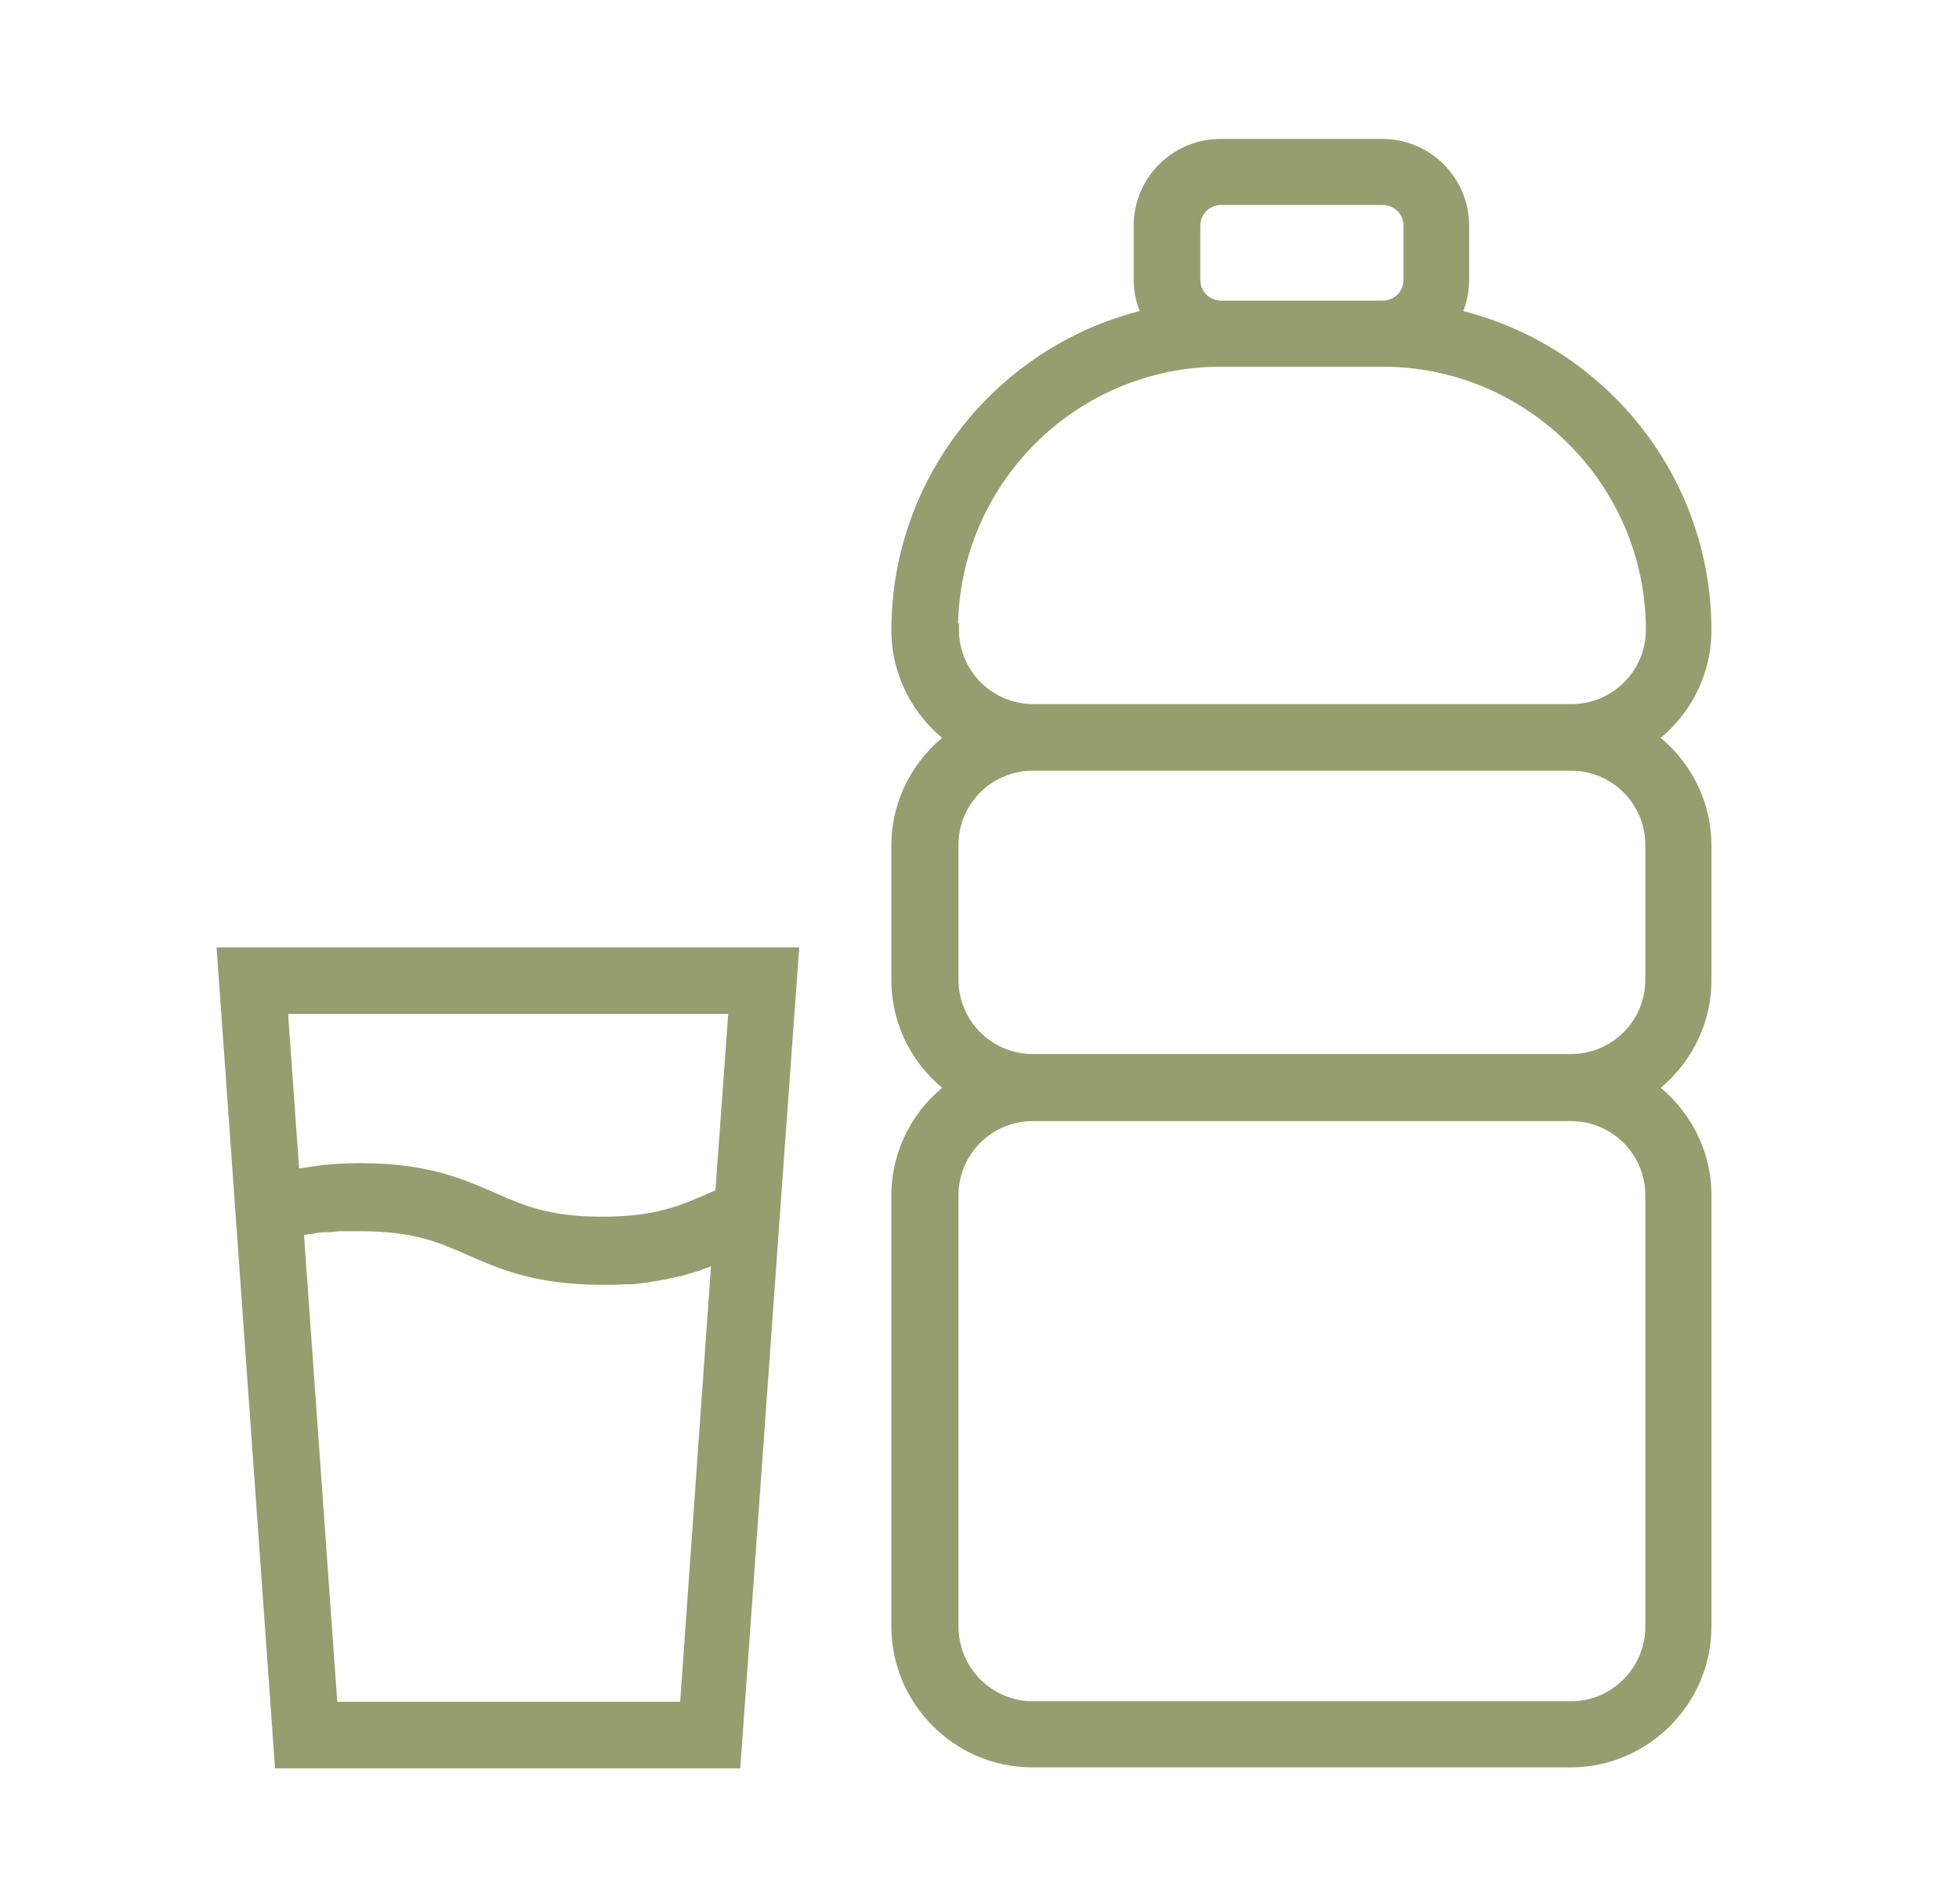
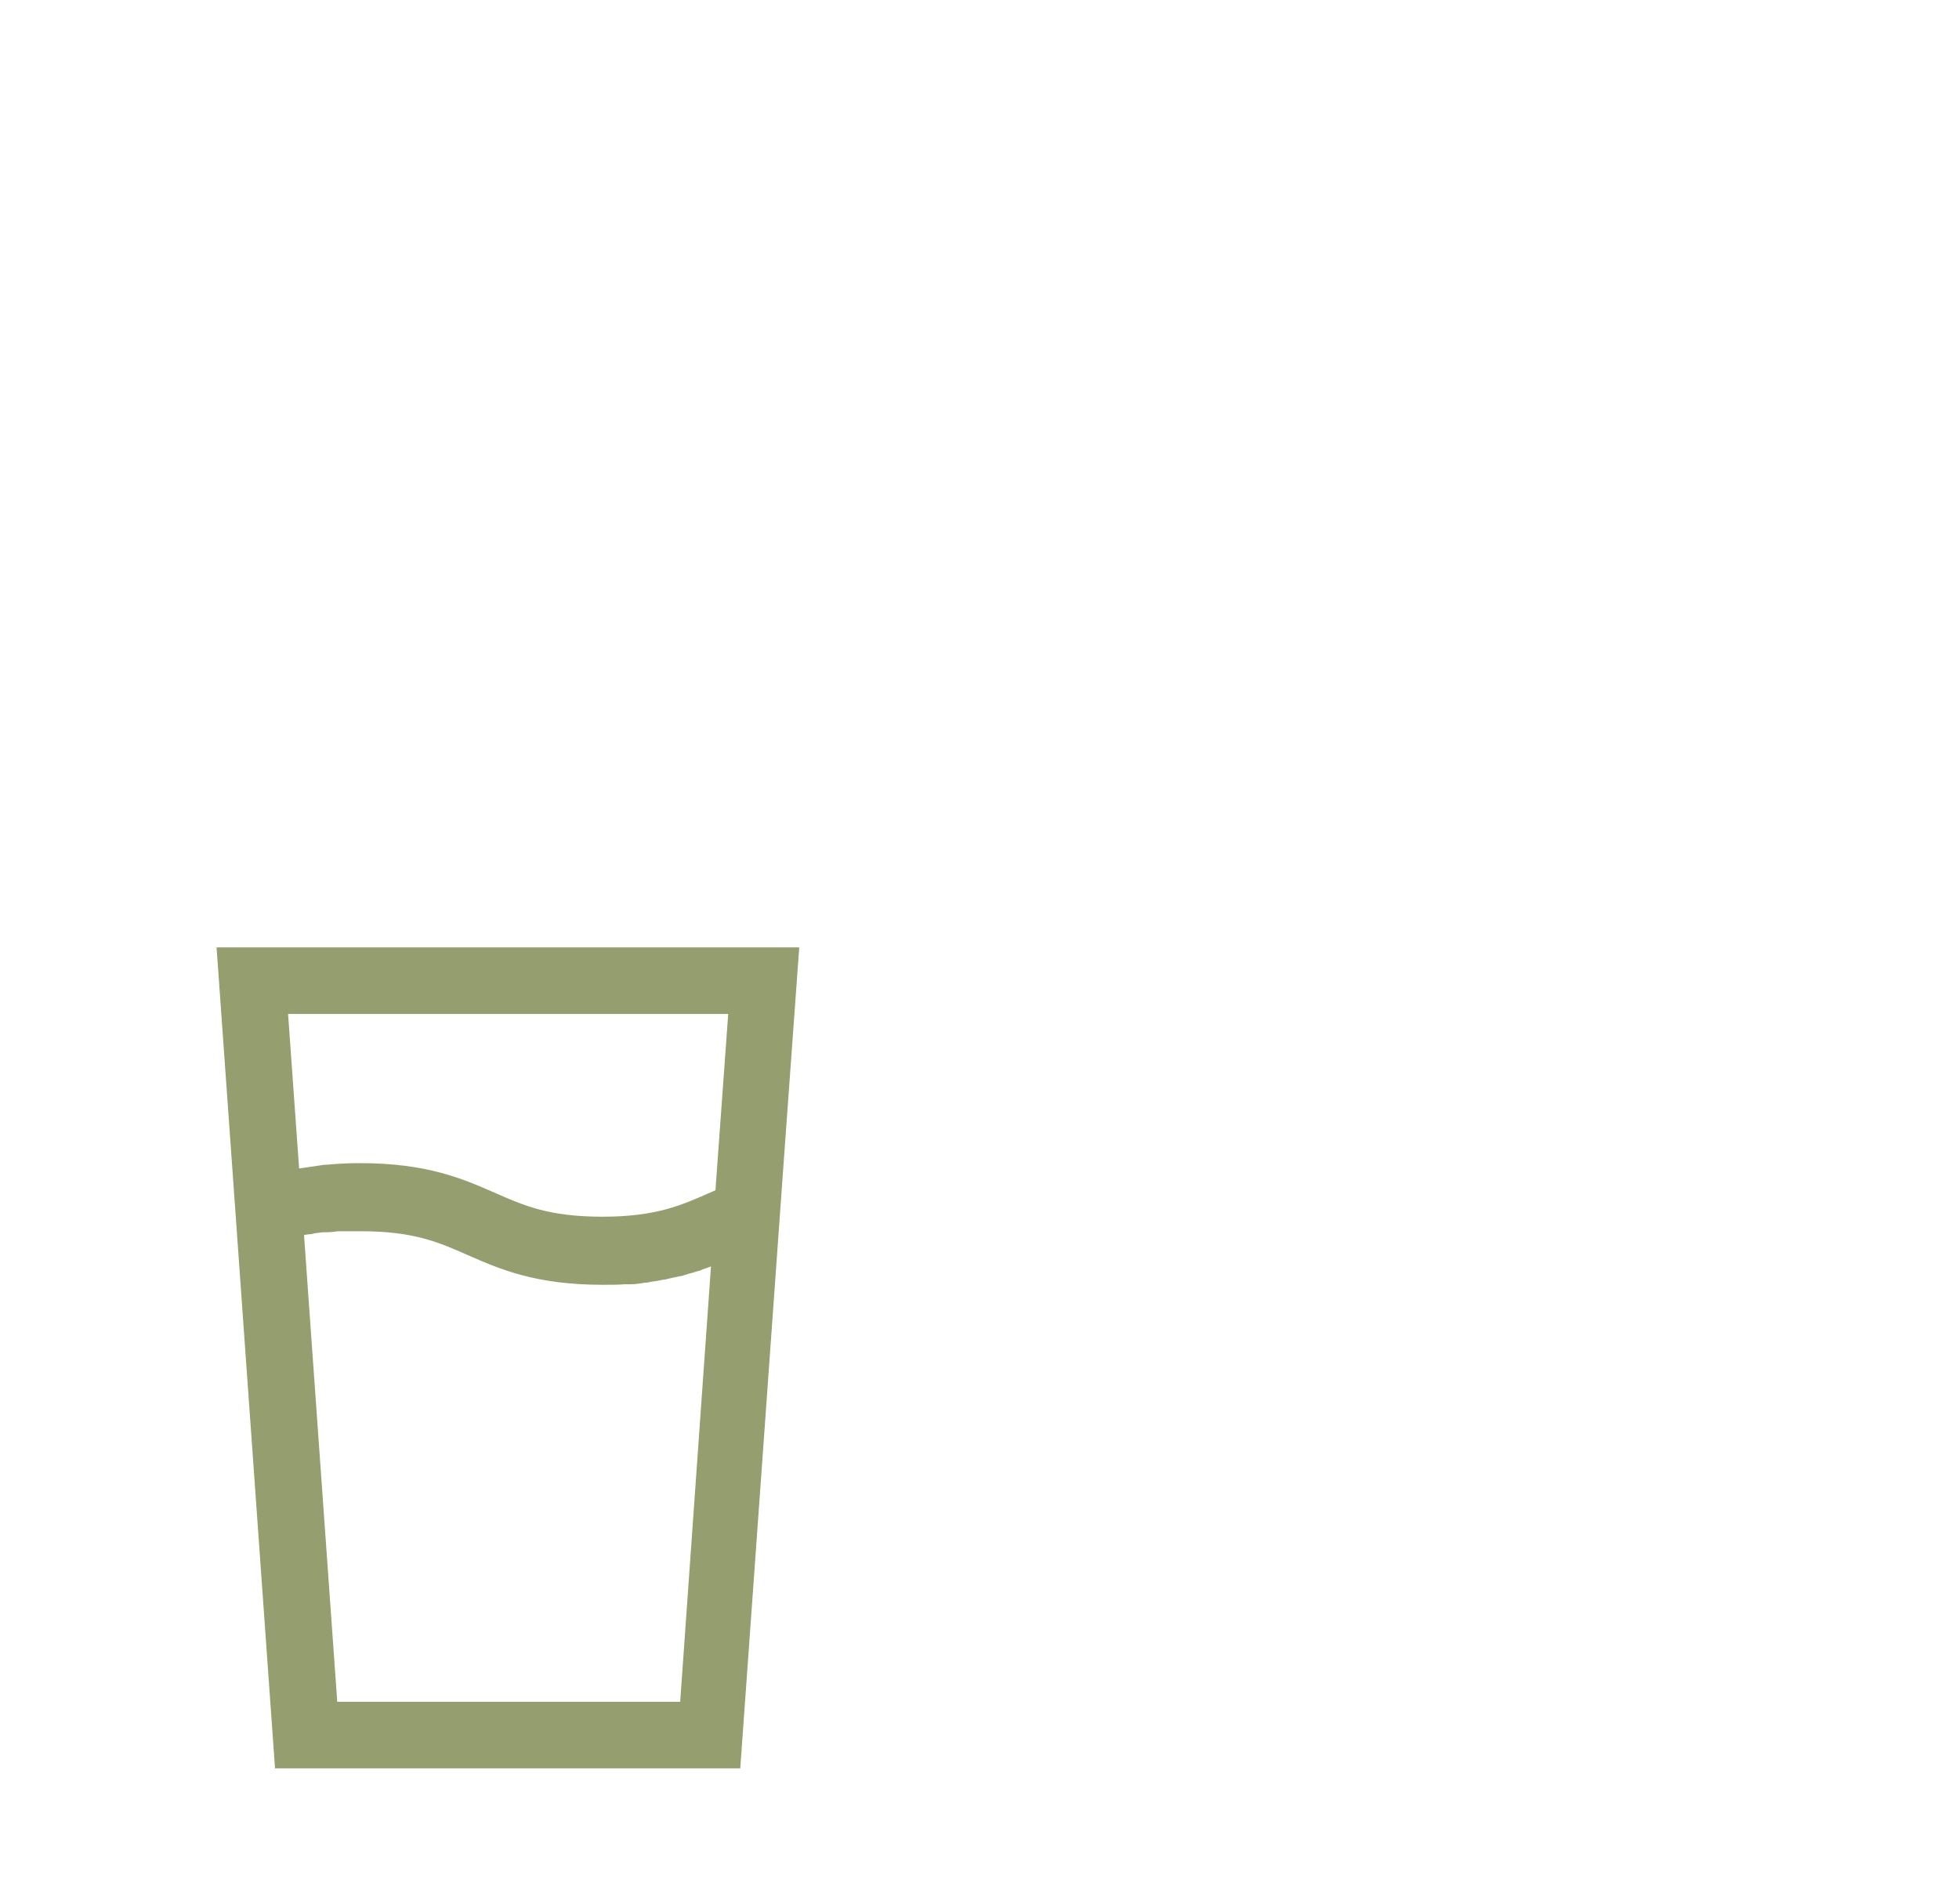
<svg xmlns="http://www.w3.org/2000/svg" id="_Слой_2" data-name="Слой 2" viewBox="0 0 39.13 38.03">
  <defs>
    <style> .cls-1 { fill: none; } .cls-2 { fill: #959e6f; stroke: #959e6f; stroke-miterlimit: 10; stroke-width: .25px; } </style>
  </defs>
  <g id="_Слой_1-2" data-name="Слой 1">
-     <rect class="cls-1" width="38.03" height="38.03" />
-     <rect class="cls-1" x="1.11" width="38.03" height="38.03" />
    <g>
      <path class="cls-2" d="m4.46,19.05l.34,4.77.81,11.38h9.06l.85-11.87.31-4.28H4.46Zm9.22,15.07h-7.06l-.68-9.55s.02,0,.03,0c.06-.02.12-.03.19-.04.01,0,.02,0,.03,0,.08-.02.16-.03.25-.04.03,0,.06,0,.09,0,.07,0,.14-.01.22-.02.03,0,.06,0,.1,0,.11,0,.22,0,.35,0,1.1,0,1.61.23,2.2.49.62.27,1.31.58,2.64.58.15,0,.3,0,.43-.01.04,0,.08,0,.13,0,.09,0,.18-.02.26-.03.04,0,.09-.01.13-.02.08-.01.15-.02.23-.04.04,0,.08-.01.11-.02.08-.02.15-.03.23-.05.03,0,.05-.01.08-.02.09-.03.18-.05.27-.08.03,0,.05-.02.08-.03.06-.02.12-.04.17-.06.04-.02.07-.03.11-.04.02,0,.04-.02.07-.03l-.64,9.05Zm.73-10.26l-.18.08c-.59.26-1.11.49-2.2.49s-1.61-.23-2.2-.49c-.62-.27-1.31-.58-2.64-.58-.22,0-.43.01-.64.03-.06,0-.12.01-.18.02-.14.02-.28.04-.41.06-.03,0-.07,0-.1.02l-.24-3.36h9.06l-.27,3.73Z" />
-       <path class="cls-2" d="m32.97,14.74c.66-.49,1.09-1.27,1.09-2.15,0-3.06-2.14-5.63-5.01-6.29.11-.21.17-.45.17-.71v-1.08c0-.89-.72-1.61-1.61-1.61h-3.23c-.89,0-1.61.72-1.61,1.61v1.08c0,.25.06.49.17.71-2.86.66-5.01,3.23-5.01,6.29,0,.88.43,1.66,1.09,2.15-.66.49-1.09,1.27-1.09,2.15v2.69c0,.88.43,1.66,1.09,2.15-.66.49-1.09,1.27-1.09,2.15v8.61c0,1.48,1.21,2.69,2.69,2.69h10.75c1.48,0,2.69-1.21,2.69-2.69v-8.61c0-.88-.43-1.66-1.09-2.15.66-.49,1.09-1.27,1.09-2.15v-2.69c0-.88-.43-1.66-1.09-2.15Zm-9.12-10.23c0-.3.24-.54.54-.54h3.23c.3,0,.54.24.54.54v1.08c0,.3-.24.54-.54.54h-3.23c-.3,0-.54-.24-.54-.54v-1.08Zm-4.84,8.07c0-2.97,2.41-5.38,5.38-5.38h3.23c2.96,0,5.38,2.42,5.38,5.38,0,.89-.72,1.61-1.61,1.61h-10.75c-.89,0-1.61-.72-1.61-1.61Zm13.98,11.3v8.61c0,.89-.72,1.62-1.61,1.62h-10.75c-.89,0-1.61-.73-1.61-1.62v-8.61c0-.89.72-1.61,1.61-1.61h10.75c.89,0,1.61.72,1.61,1.61Zm0-4.31c0,.89-.72,1.61-1.61,1.61h-10.75c-.89,0-1.61-.72-1.61-1.61v-2.69c0-.89.72-1.61,1.61-1.61h10.75c.89,0,1.61.72,1.61,1.61v2.69Z" />
    </g>
  </g>
</svg>